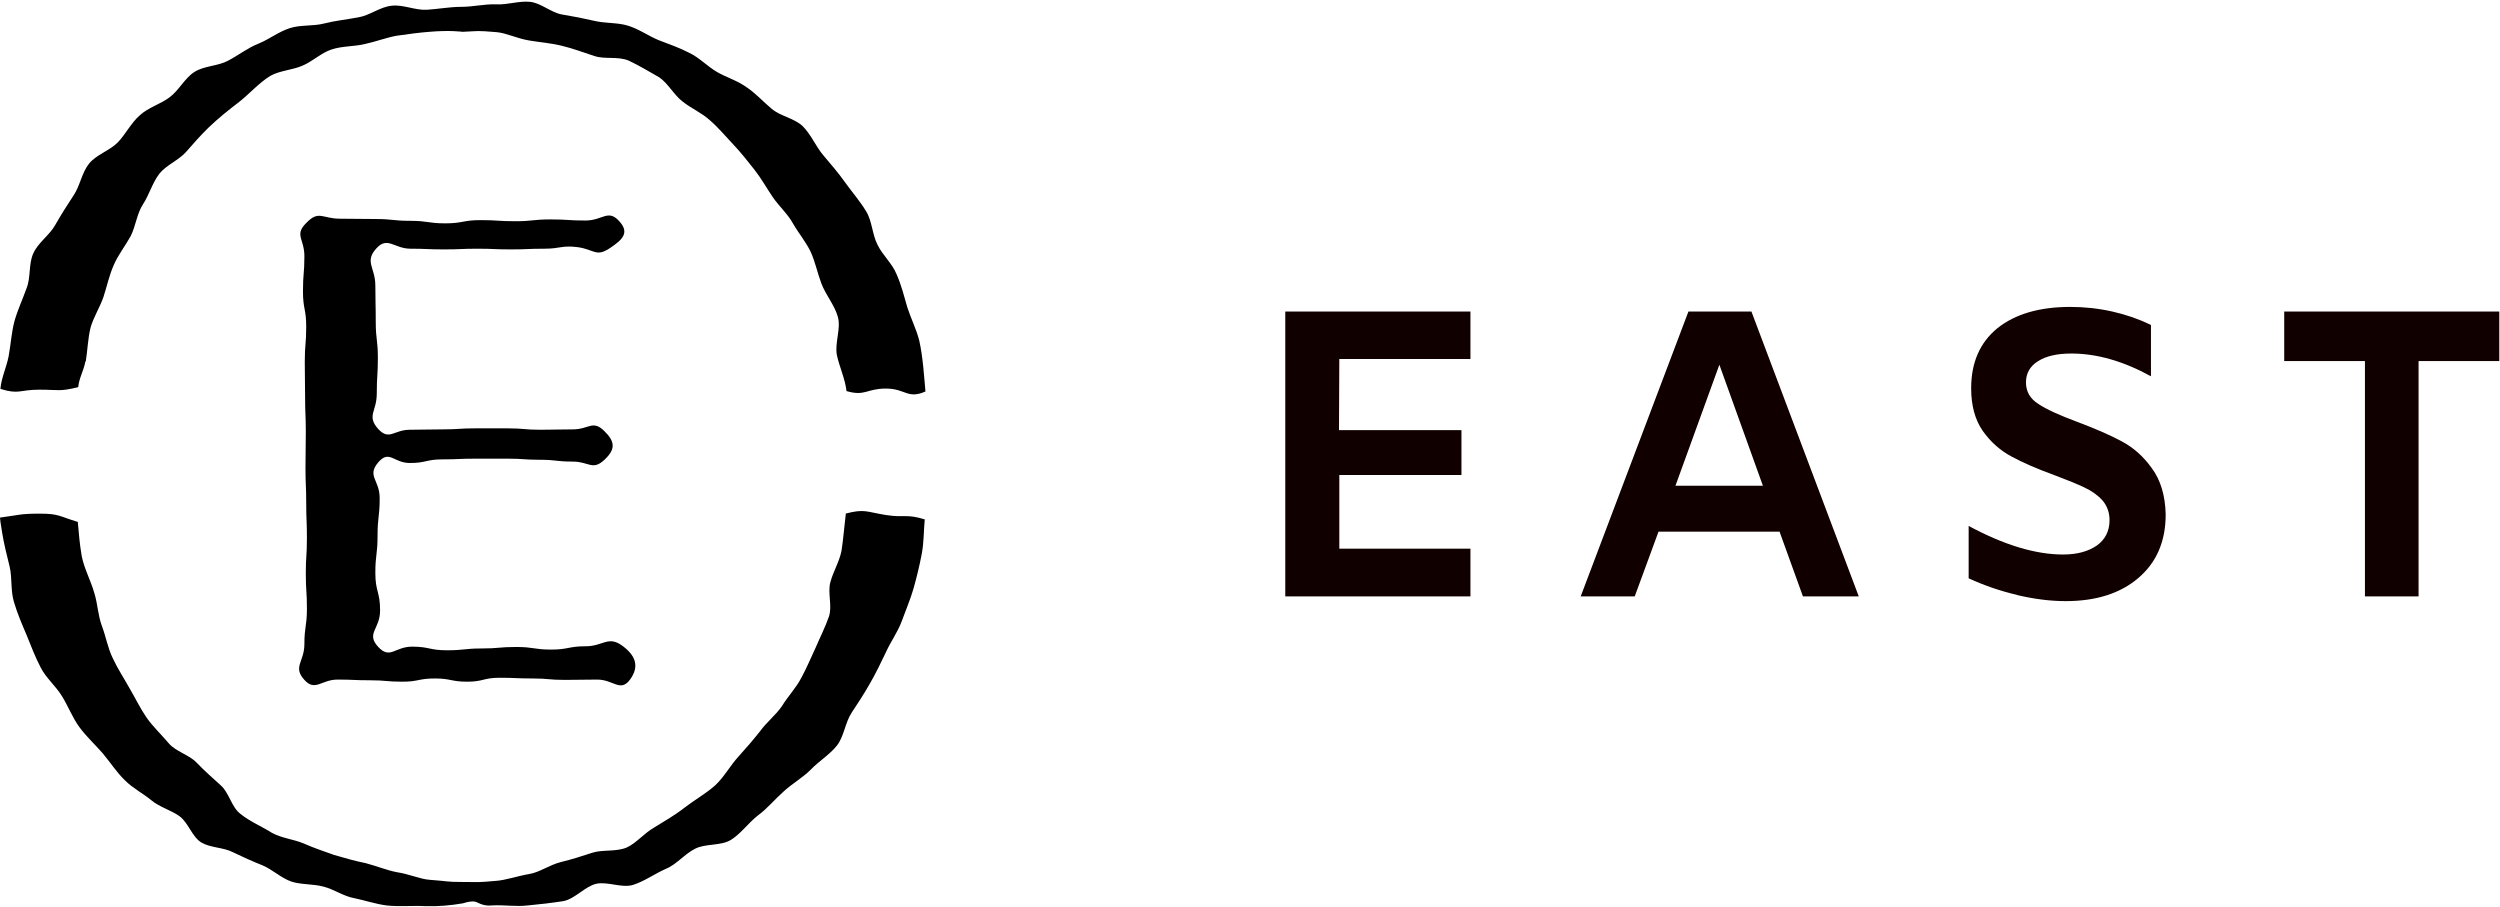
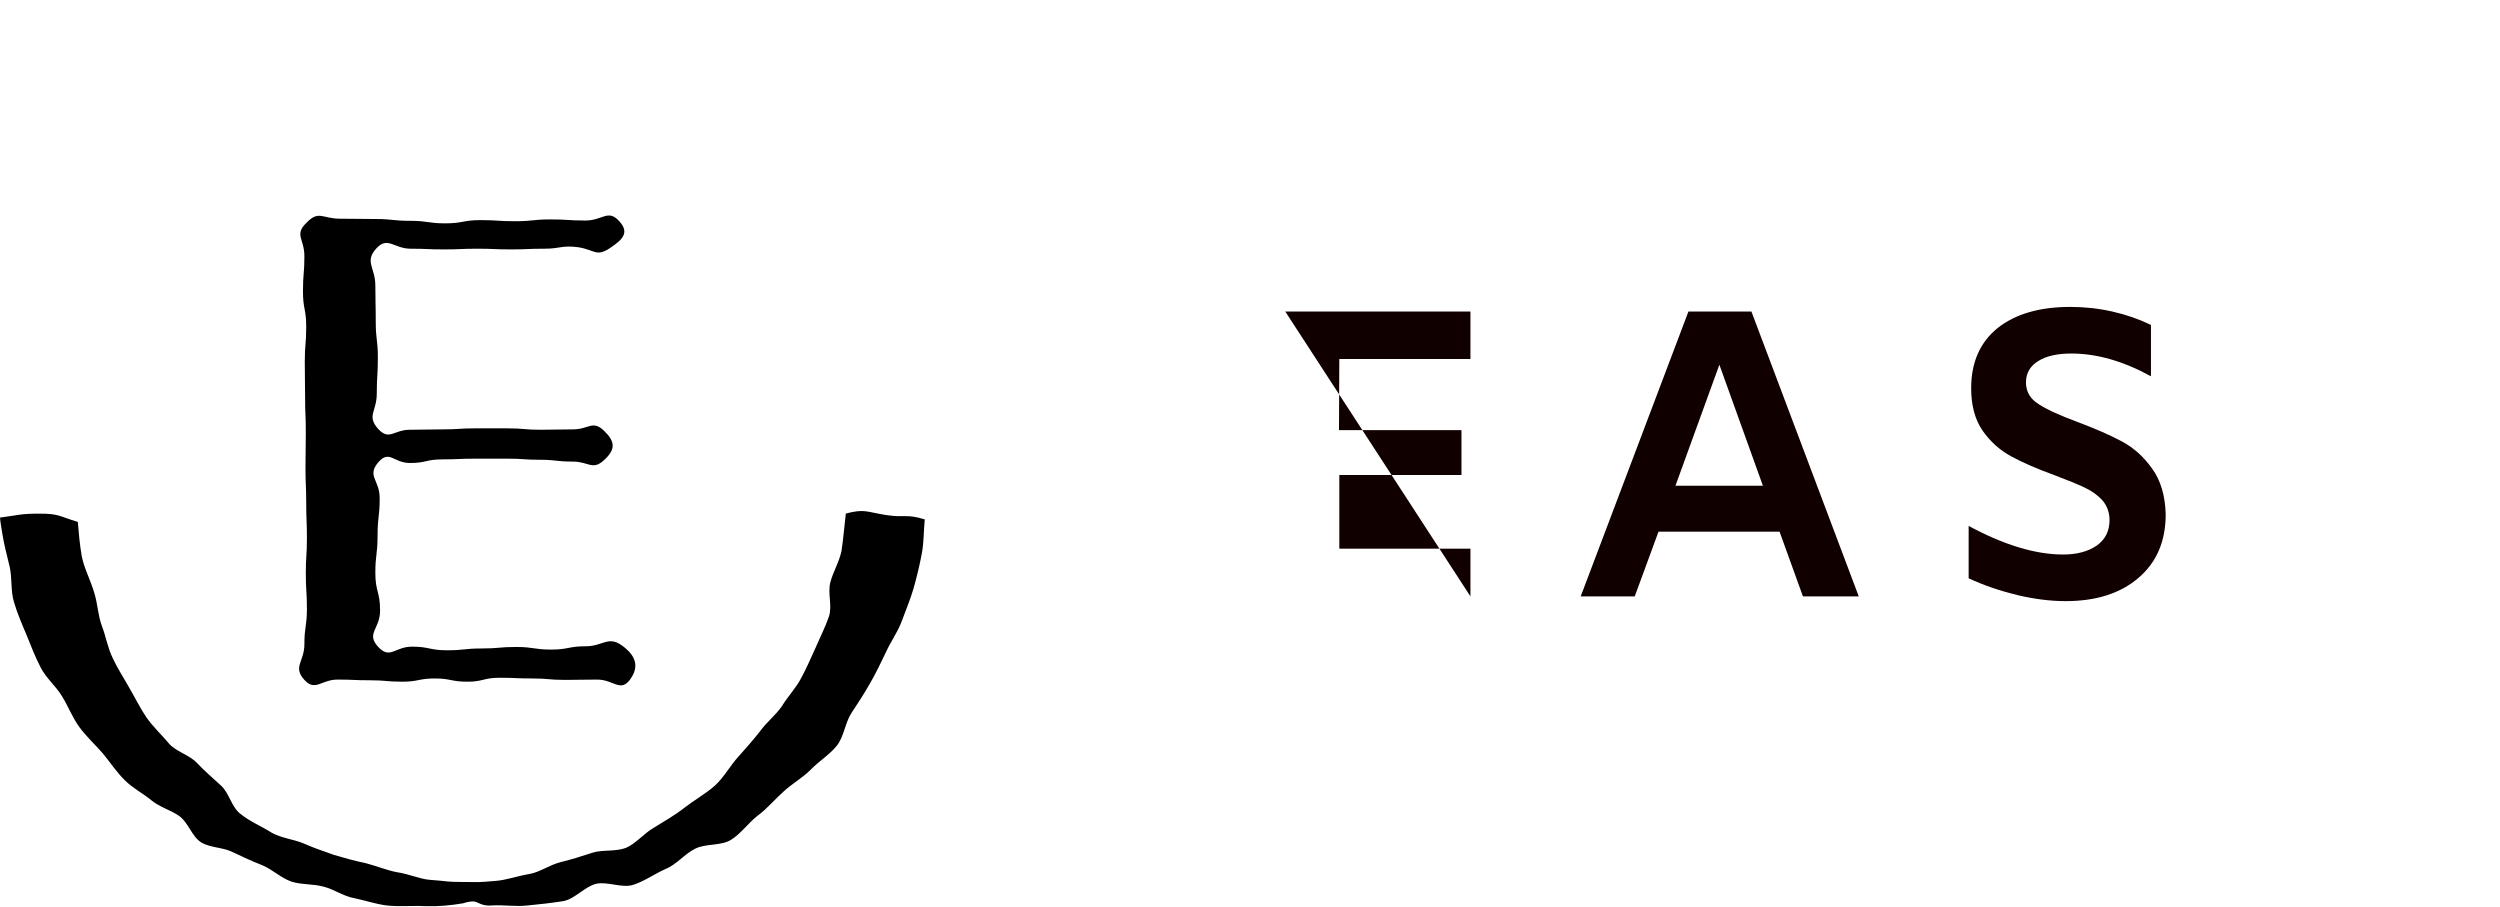
<svg xmlns="http://www.w3.org/2000/svg" height="45px" version="1.1" viewBox="0 0 124 45" width="124px">
  <g id="surface1">
-     <path d="M 4.254 17.93 C 4.34 17.391 4.359 16.816 4.484 16.277 C 4.629 15.742 4.949 15.258 5.129 14.738 C 5.305 14.199 5.414 13.66 5.645 13.141 C 5.859 12.641 6.219 12.191 6.484 11.707 C 6.734 11.207 6.789 10.594 7.094 10.129 C 7.398 9.664 7.559 9.07 7.898 8.625 C 8.238 8.191 8.844 7.961 9.219 7.547 C 9.578 7.137 9.953 6.707 10.344 6.328 C 10.828 5.863 11.348 5.449 11.863 5.055 C 12.383 4.645 12.828 4.125 13.402 3.766 C 13.883 3.496 14.492 3.477 14.992 3.262 C 15.508 3.047 15.938 2.617 16.438 2.457 C 16.973 2.277 17.562 2.312 18.082 2.188 C 18.652 2.062 19.172 1.863 19.672 1.773 C 20.281 1.684 20.832 1.613 21.297 1.578 C 22.316 1.488 22.941 1.578 22.941 1.578 C 23.781 1.543 23.586 1.508 24.621 1.594 C 25.105 1.633 25.621 1.902 26.246 2.008 C 26.766 2.098 27.32 2.133 27.891 2.277 C 28.41 2.402 28.926 2.598 29.48 2.777 C 30 2.957 30.66 2.777 31.195 3.012 C 31.695 3.246 32.195 3.551 32.699 3.836 C 33.145 4.141 33.43 4.715 33.859 5.039 C 34.289 5.379 34.805 5.594 35.215 5.969 C 35.629 6.328 35.984 6.758 36.359 7.152 C 36.734 7.547 37.074 7.977 37.414 8.41 C 37.754 8.84 38.023 9.324 38.324 9.77 C 38.629 10.219 39.059 10.594 39.328 11.078 C 39.594 11.547 39.969 11.992 40.203 12.477 C 40.434 12.98 40.543 13.535 40.738 14.055 C 40.953 14.629 41.398 15.133 41.559 15.723 C 41.719 16.297 41.398 16.996 41.508 17.605 C 41.633 18.195 41.918 18.789 41.988 19.398 C 42.918 19.668 42.973 19.273 43.938 19.273 C 44.918 19.273 45.008 19.812 45.902 19.418 C 45.828 18.59 45.777 17.715 45.598 16.906 C 45.453 16.332 45.188 15.812 45.008 15.258 C 44.848 14.703 44.703 14.129 44.473 13.609 C 44.258 13.07 43.773 12.656 43.523 12.137 C 43.258 11.617 43.258 10.953 42.953 10.469 C 42.648 9.969 42.273 9.539 41.934 9.07 C 41.594 8.586 41.219 8.156 40.844 7.711 C 40.469 7.277 40.238 6.688 39.828 6.273 C 39.414 5.863 38.719 5.773 38.273 5.395 C 37.844 5.039 37.484 4.625 37.02 4.32 C 36.574 3.996 36.02 3.836 35.555 3.566 C 35.074 3.281 34.68 2.852 34.18 2.617 C 33.699 2.367 33.18 2.188 32.66 1.988 C 32.145 1.773 31.68 1.434 31.145 1.273 C 30.625 1.113 30.035 1.164 29.5 1.039 C 28.965 0.914 28.426 0.809 27.875 0.719 C 27.336 0.629 26.836 0.145 26.281 0.09 C 25.73 0.035 25.156 0.25 24.602 0.215 C 24.031 0.195 23.461 0.34 22.871 0.34 C 22.297 0.34 21.746 0.449 21.172 0.484 C 20.602 0.52 19.992 0.215 19.422 0.285 C 18.852 0.34 18.332 0.77 17.777 0.859 C 17.207 0.969 16.633 1.023 16.082 1.164 C 15.527 1.309 14.918 1.219 14.367 1.398 C 13.812 1.578 13.348 1.953 12.812 2.168 C 12.273 2.383 11.828 2.742 11.309 3.012 C 10.809 3.281 10.129 3.262 9.648 3.566 C 9.164 3.871 8.879 4.48 8.414 4.824 C 7.969 5.164 7.363 5.324 6.934 5.719 C 6.504 6.094 6.234 6.652 5.844 7.062 C 5.434 7.477 4.77 7.672 4.414 8.121 C 4.055 8.57 3.965 9.234 3.645 9.699 C 3.324 10.184 3.02 10.668 2.734 11.168 C 2.449 11.672 1.895 12.031 1.66 12.551 C 1.41 13.07 1.535 13.75 1.32 14.289 C 1.125 14.844 0.875 15.363 0.715 15.938 C 0.57 16.492 0.535 17.086 0.43 17.66 C 0.32 18.234 0.07 18.719 0.02 19.289 C 0.945 19.578 0.965 19.328 1.949 19.328 C 2.93 19.328 2.93 19.434 3.879 19.203 C 3.93 18.719 4.145 18.414 4.234 17.93 Z M 4.254 17.93" style="stroke:none;fill-rule:nonzero;fill:rgb(0%,0%,0%);fill-opacity:1;" />
    <path d="M 41.953 25.477 C 41.883 26.031 41.828 26.766 41.738 27.324 C 41.633 27.859 41.328 28.344 41.184 28.883 C 41.043 29.422 41.293 30.066 41.113 30.586 C 40.934 31.105 40.668 31.625 40.453 32.129 C 40.219 32.629 40.004 33.148 39.738 33.633 C 39.488 34.117 39.074 34.547 38.789 35.016 C 38.488 35.461 38.023 35.82 37.699 36.27 C 37.359 36.699 37.004 37.113 36.629 37.523 C 36.219 37.973 35.914 38.547 35.469 38.957 C 35.004 39.371 34.449 39.676 33.965 40.051 C 33.484 40.43 32.949 40.734 32.43 41.055 C 31.93 41.344 31.555 41.828 31.07 42.043 C 30.535 42.258 29.891 42.133 29.391 42.293 C 28.84 42.473 28.336 42.633 27.82 42.758 C 27.246 42.902 26.746 43.277 26.246 43.352 C 25.641 43.457 25.086 43.656 24.602 43.691 C 23.586 43.781 23.766 43.746 22.941 43.746 C 22.121 43.746 22.297 43.711 21.297 43.637 C 20.832 43.602 20.297 43.352 19.691 43.262 C 19.207 43.172 18.688 42.957 18.137 42.812 C 17.617 42.707 17.098 42.562 16.562 42.402 C 16.062 42.223 15.562 42.059 15.043 41.828 C 14.562 41.629 13.973 41.574 13.488 41.309 C 12.973 40.984 12.398 40.75 11.934 40.375 C 11.488 40.051 11.363 39.316 10.953 38.957 C 10.543 38.582 10.129 38.223 9.754 37.828 C 9.379 37.434 8.703 37.273 8.363 36.859 C 8.004 36.43 7.574 36.035 7.254 35.57 C 6.949 35.121 6.699 34.602 6.414 34.117 C 6.145 33.633 5.824 33.148 5.594 32.648 C 5.344 32.145 5.254 31.57 5.055 31.051 C 4.859 30.531 4.844 29.941 4.68 29.422 C 4.504 28.793 4.18 28.219 4.055 27.59 C 3.949 26.965 3.914 26.516 3.859 25.887 C 2.914 25.602 2.93 25.477 1.965 25.477 C 0.984 25.477 0.965 25.547 0 25.672 C 0.02 25.926 0.07 26.156 0.105 26.41 C 0.195 26.98 0.34 27.539 0.48 28.113 C 0.609 28.668 0.52 29.312 0.695 29.867 C 0.859 30.426 1.09 30.961 1.32 31.5 C 1.535 32.039 1.75 32.594 2.02 33.113 C 2.285 33.633 2.77 34.027 3.074 34.531 C 3.375 35.016 3.59 35.586 3.93 36.055 C 4.27 36.52 4.719 36.934 5.094 37.363 C 5.469 37.812 5.789 38.312 6.199 38.707 C 6.594 39.102 7.094 39.352 7.504 39.691 C 7.914 40.035 8.469 40.176 8.898 40.48 C 9.344 40.805 9.523 41.504 9.988 41.789 C 10.453 42.059 11.078 42.023 11.559 42.273 C 12.043 42.508 12.523 42.723 13.023 42.922 C 13.527 43.137 13.938 43.547 14.453 43.727 C 14.953 43.887 15.527 43.836 16.047 43.977 C 16.562 44.105 17.047 44.461 17.582 44.551 C 18.102 44.66 18.637 44.84 19.172 44.91 C 19.797 44.98 20.477 44.91 21.102 44.945 C 21.746 44.965 22.336 44.91 22.961 44.805 C 22.977 44.805 23.246 44.695 23.512 44.715 C 23.676 44.715 23.906 44.965 24.406 44.91 C 24.996 44.875 25.605 44.98 26.176 44.91 C 26.766 44.855 27.371 44.785 27.945 44.695 C 28.516 44.586 29 43.977 29.57 43.836 C 30.141 43.711 30.855 44.066 31.41 43.887 C 31.965 43.711 32.484 43.332 33.02 43.098 C 33.555 42.883 33.965 42.348 34.484 42.094 C 35.004 41.828 35.77 41.969 36.27 41.648 C 36.754 41.344 37.129 40.805 37.594 40.445 C 38.059 40.105 38.434 39.641 38.863 39.262 C 39.289 38.867 39.809 38.582 40.219 38.168 C 40.613 37.758 41.148 37.434 41.508 36.984 C 41.863 36.539 41.918 35.84 42.238 35.355 C 42.559 34.871 42.863 34.406 43.148 33.902 C 43.438 33.402 43.688 32.879 43.938 32.359 C 44.168 31.84 44.527 31.355 44.723 30.82 C 44.918 30.281 45.152 29.742 45.312 29.188 C 45.473 28.613 45.617 28.023 45.723 27.449 C 45.828 26.875 45.812 26.355 45.867 25.762 C 44.938 25.477 44.918 25.691 43.953 25.547 C 42.953 25.387 42.883 25.227 41.934 25.477 Z M 41.953 25.477" style="stroke:none;fill-rule:nonzero;fill:rgb(0%,0%,0%);fill-opacity:1;" />
    <path d="M 30.266 12.297 C 30.875 11.887 31.23 11.547 30.73 10.988 C 30.16 10.344 29.91 10.938 29.035 10.938 C 28.176 10.938 28.176 10.883 27.301 10.883 C 26.426 10.883 26.426 10.973 25.566 10.973 C 24.691 10.973 24.691 10.918 23.836 10.918 C 22.961 10.918 22.961 11.078 22.086 11.078 C 21.227 11.078 21.227 10.953 20.352 10.953 C 19.477 10.953 19.477 10.863 18.617 10.863 C 17.742 10.863 17.742 10.848 16.867 10.848 C 15.992 10.848 15.812 10.418 15.207 11.043 C 14.578 11.652 15.098 11.832 15.098 12.711 C 15.098 13.57 15.027 13.57 15.027 14.449 C 15.027 15.328 15.188 15.328 15.188 16.207 C 15.188 17.066 15.117 17.066 15.117 17.945 C 15.117 18.824 15.133 18.824 15.133 19.703 C 15.133 20.562 15.168 20.562 15.168 21.441 C 15.168 22.32 15.152 22.32 15.152 23.199 C 15.152 24.078 15.188 24.078 15.188 24.938 C 15.188 25.816 15.223 25.816 15.223 26.695 C 15.223 27.574 15.168 27.574 15.168 28.434 C 15.168 29.312 15.223 29.312 15.223 30.191 C 15.223 31.07 15.098 31.07 15.098 31.949 C 15.098 32.828 14.508 33.078 15.098 33.723 C 15.633 34.316 15.938 33.707 16.742 33.707 C 17.547 33.707 17.547 33.742 18.352 33.742 C 19.152 33.742 19.152 33.812 19.957 33.812 C 20.762 33.812 20.762 33.652 21.566 33.652 C 22.371 33.652 22.371 33.812 23.176 33.812 C 23.977 33.812 23.977 33.617 24.781 33.617 C 25.586 33.617 25.586 33.652 26.406 33.652 C 27.211 33.652 27.211 33.723 28.016 33.723 C 28.82 33.723 28.82 33.707 29.625 33.707 C 30.43 33.707 30.77 34.352 31.25 33.707 C 31.734 33.043 31.52 32.504 30.855 32.02 C 30.16 31.52 29.91 32.055 29.051 32.055 C 28.195 32.055 28.195 32.219 27.336 32.219 C 26.48 32.219 26.48 32.09 25.605 32.09 C 24.746 32.09 24.746 32.164 23.891 32.164 C 23.031 32.164 23.031 32.254 22.172 32.254 C 21.297 32.254 21.297 32.074 20.441 32.074 C 19.582 32.074 19.352 32.719 18.762 32.09 C 18.137 31.41 18.852 31.215 18.852 30.281 C 18.852 29.348 18.617 29.348 18.617 28.418 C 18.617 27.504 18.727 27.504 18.727 26.57 C 18.727 25.637 18.832 25.637 18.832 24.707 C 18.832 23.789 18.172 23.613 18.777 22.914 C 19.316 22.305 19.527 22.965 20.332 22.965 C 21.137 22.965 21.137 22.785 21.941 22.785 C 22.746 22.785 22.746 22.75 23.551 22.75 C 24.371 22.75 24.371 22.75 25.176 22.75 C 25.98 22.75 25.98 22.805 26.785 22.805 C 27.586 22.805 27.586 22.895 28.41 22.895 C 29.215 22.895 29.391 23.359 29.98 22.805 C 30.535 22.285 30.52 21.91 29.965 21.371 C 29.391 20.816 29.215 21.297 28.41 21.297 C 27.605 21.297 27.605 21.316 26.801 21.316 C 25.996 21.316 25.996 21.246 25.176 21.246 C 24.371 21.246 24.371 21.246 23.566 21.246 C 22.762 21.246 22.762 21.297 21.961 21.297 C 21.137 21.297 21.137 21.316 20.332 21.316 C 19.527 21.316 19.316 21.871 18.762 21.281 C 18.172 20.617 18.688 20.422 18.688 19.523 C 18.688 18.629 18.742 18.629 18.742 17.75 C 18.742 16.852 18.637 16.852 18.637 15.957 C 18.637 15.059 18.617 15.059 18.617 14.164 C 18.617 13.266 18.062 12.98 18.672 12.316 C 19.227 11.707 19.547 12.336 20.367 12.336 C 21.191 12.336 21.191 12.371 22.031 12.371 C 22.852 12.371 22.852 12.336 23.676 12.336 C 24.516 12.336 24.516 12.371 25.336 12.371 C 26.156 12.371 26.156 12.336 26.996 12.336 C 27.82 12.336 27.855 12.156 28.676 12.262 C 29.5 12.387 29.57 12.766 30.266 12.297 Z M 30.266 12.297" style="stroke:none;fill-rule:nonzero;fill:rgb(0%,0%,0%);fill-opacity:1;" />
-     <path d="M 66.43 17.805 L 66.414 21.336 L 72.488 21.336 L 72.488 23.559 L 66.43 23.559 L 66.43 27.215 L 72.934 27.215 L 72.934 29.582 L 63.75 29.582 L 63.75 15.453 L 72.934 15.453 L 72.934 17.805 Z M 66.43 17.805" style="stroke:none;fill-rule:nonzero;fill:rgb(6.667%,0%,0%);fill-opacity:1;" />
+     <path d="M 66.43 17.805 L 66.414 21.336 L 72.488 21.336 L 72.488 23.559 L 66.43 23.559 L 66.43 27.215 L 72.934 27.215 L 72.934 29.582 L 63.75 15.453 L 72.934 15.453 L 72.934 17.805 Z M 66.43 17.805" style="stroke:none;fill-rule:nonzero;fill:rgb(6.667%,0%,0%);fill-opacity:1;" />
    <path d="M 88.266 26.371 L 82.262 26.371 L 81.082 29.582 L 78.402 29.582 L 83.746 15.453 L 86.871 15.453 L 92.195 29.582 L 89.426 29.582 Z M 87.441 24.094 L 85.281 18.09 L 83.102 24.094 Z M 87.441 24.094" style="stroke:none;fill-rule:evenodd;fill:rgb(6.667%,0%,0%);fill-opacity:1;" />
    <path d="M 100.059 29.512 C 99.199 29.309 98.395 29.031 97.645 28.684 L 97.645 26.086 C 99.398 27.031 100.957 27.504 102.328 27.504 C 103.02 27.504 103.578 27.352 104.008 27.055 C 104.422 26.754 104.633 26.336 104.633 25.797 C 104.633 25.43 104.52 25.105 104.293 24.832 C 104.055 24.566 103.758 24.352 103.398 24.184 C 103.055 24.02 102.559 23.816 101.914 23.574 C 101.035 23.254 100.32 22.941 99.773 22.645 C 99.211 22.344 98.734 21.922 98.344 21.371 C 97.961 20.82 97.77 20.117 97.77 19.254 C 97.77 17.977 98.207 16.984 99.074 16.277 C 99.957 15.574 101.16 15.223 102.684 15.223 C 103.387 15.223 104.082 15.297 104.773 15.453 C 105.465 15.609 106.102 15.832 106.688 16.117 L 106.688 18.664 C 105.316 17.91 104 17.535 102.738 17.535 C 102.035 17.535 101.488 17.66 101.094 17.91 C 100.688 18.16 100.488 18.516 100.488 18.969 C 100.488 19.422 100.695 19.781 101.113 20.043 C 101.516 20.309 102.152 20.598 103.023 20.922 C 103.918 21.258 104.656 21.578 105.238 21.891 C 105.824 22.203 106.324 22.648 106.738 23.234 C 107.168 23.82 107.395 24.578 107.418 25.512 C 107.418 26.852 106.965 27.902 106.062 28.668 C 105.168 29.434 103.965 29.816 102.453 29.816 C 101.703 29.816 100.898 29.715 100.039 29.512 Z M 100.059 29.512" style="stroke:none;fill-rule:nonzero;fill:rgb(6.667%,0%,0%);fill-opacity:1;" />
-     <path d="M 117.301 17.91 L 113.297 17.91 L 113.297 15.453 L 123.965 15.453 L 123.965 17.91 L 119.961 17.91 L 119.961 29.582 L 117.301 29.582 C 117.301 29.582 117.301 17.91 117.301 17.91 Z M 117.301 17.91" style="stroke:none;fill-rule:nonzero;fill:rgb(6.667%,0%,0%);fill-opacity:1;" />
  </g>
</svg>